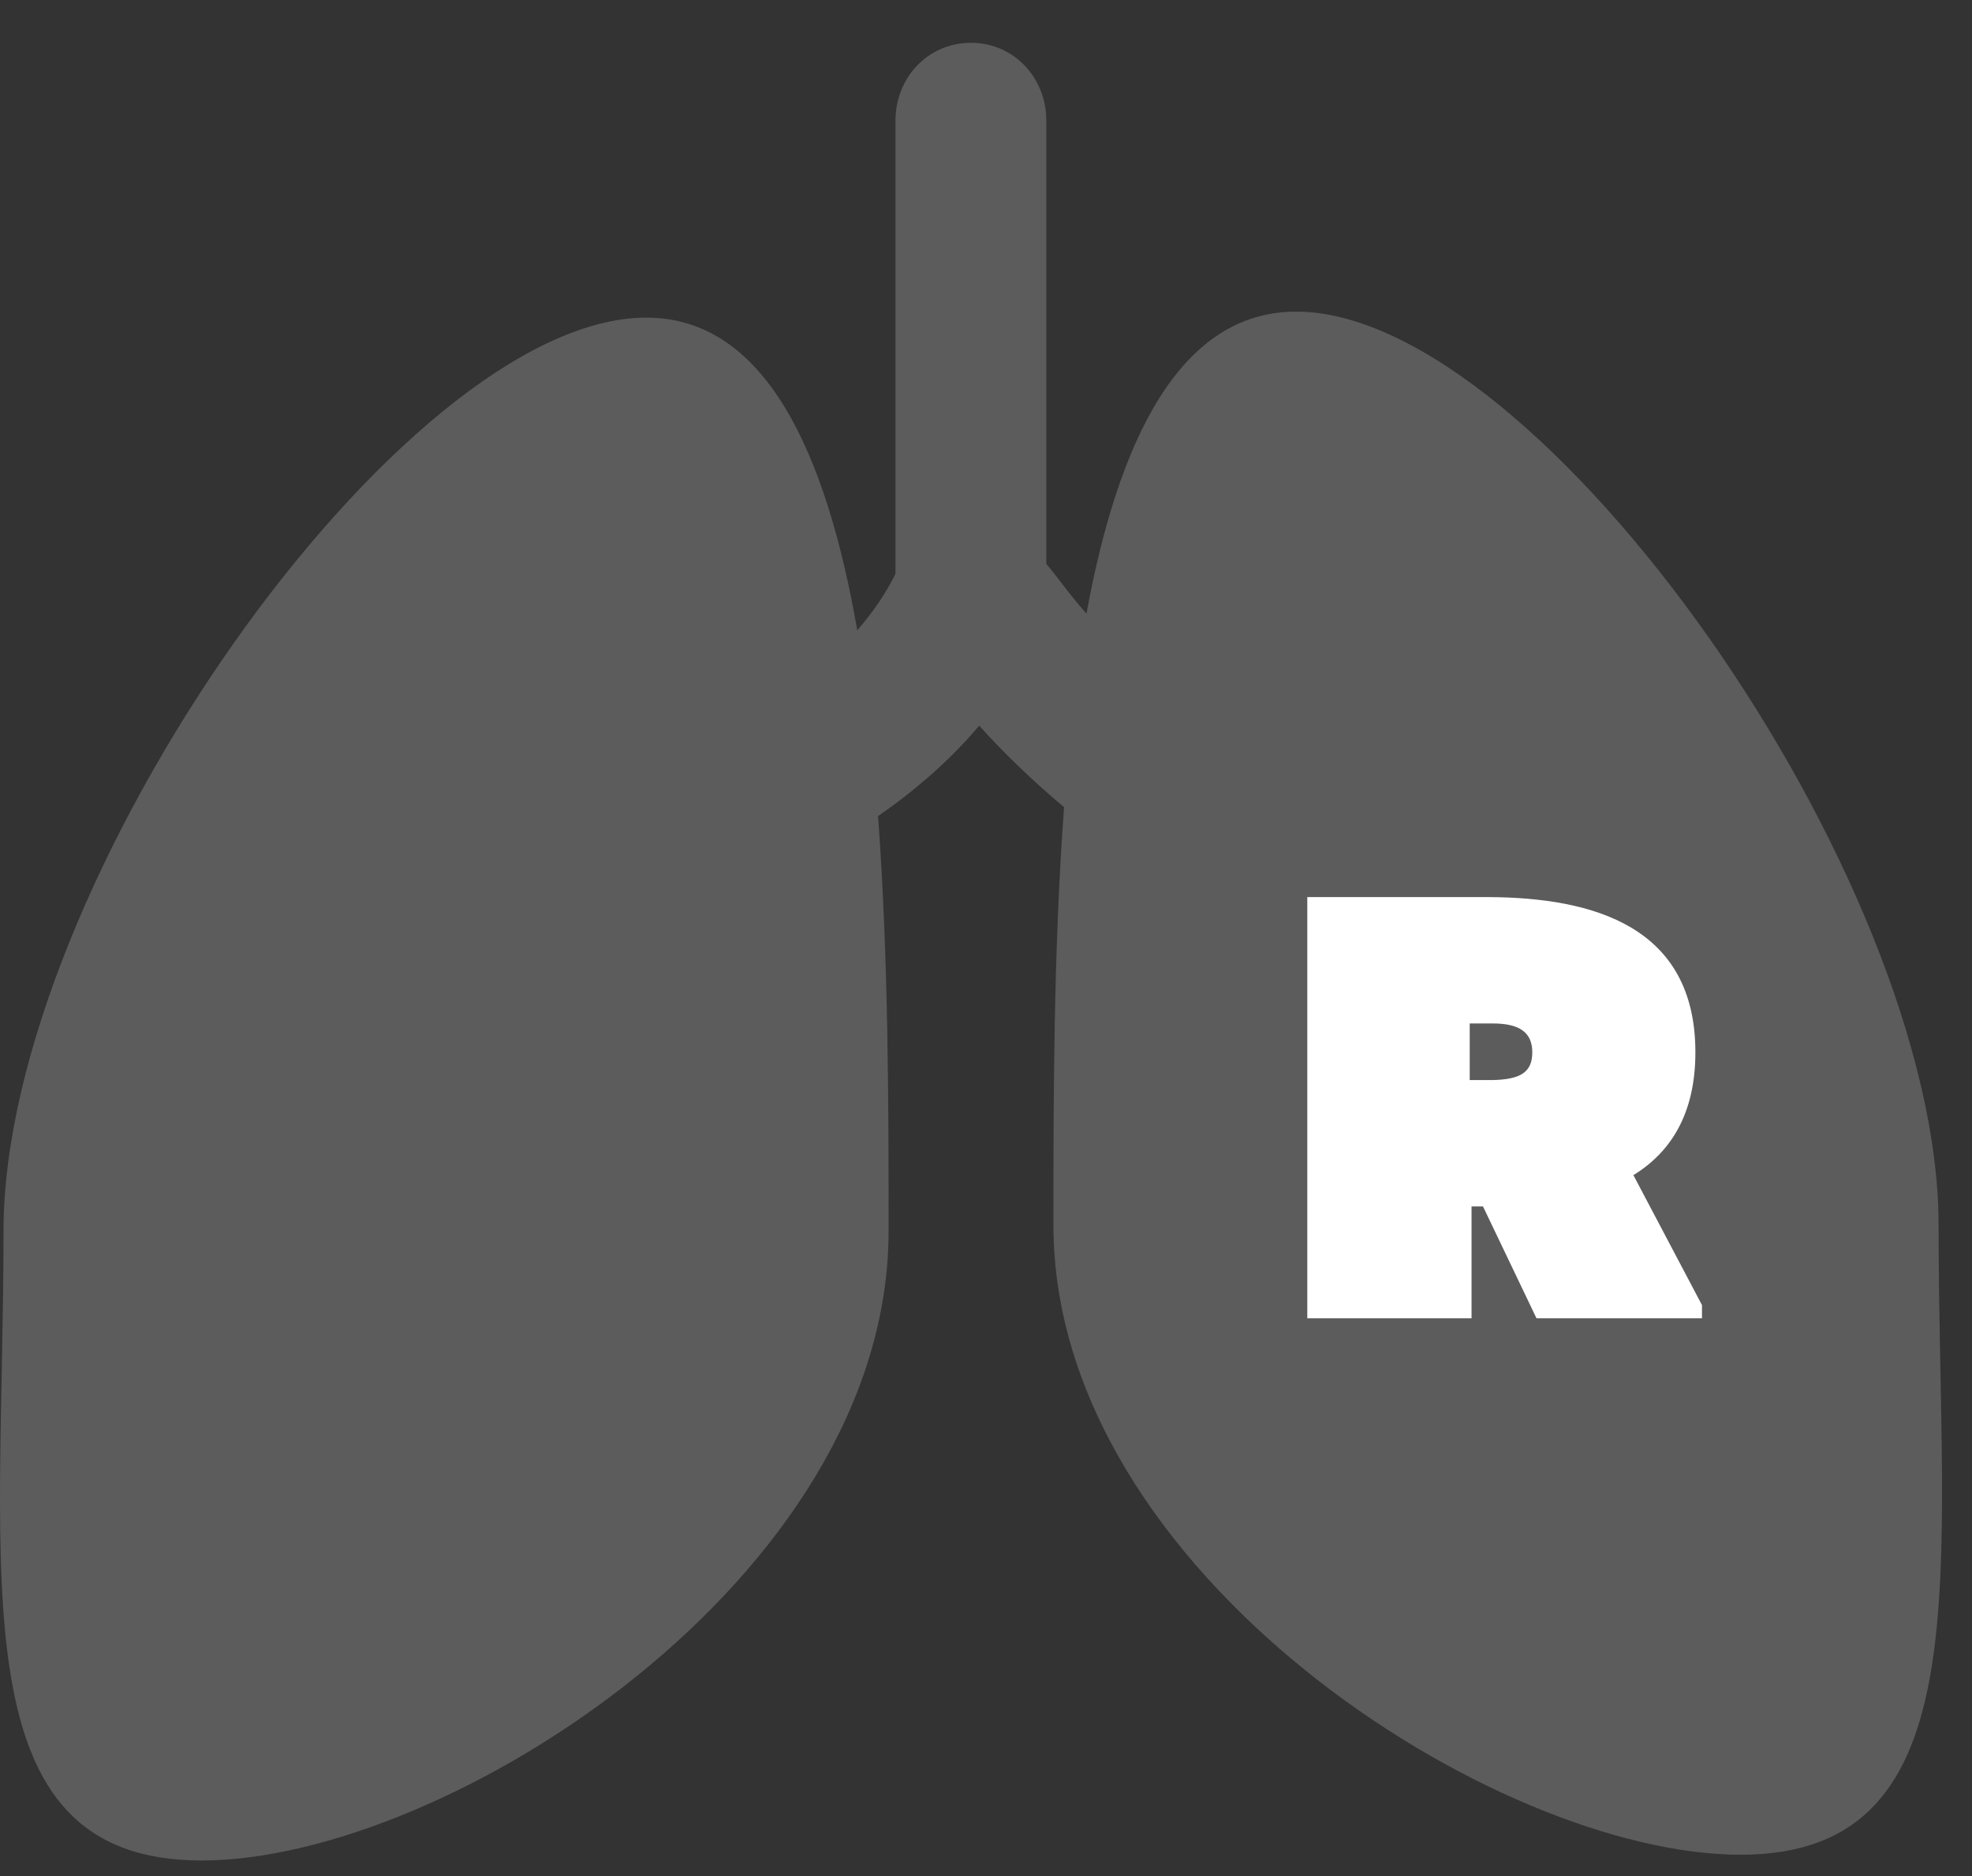
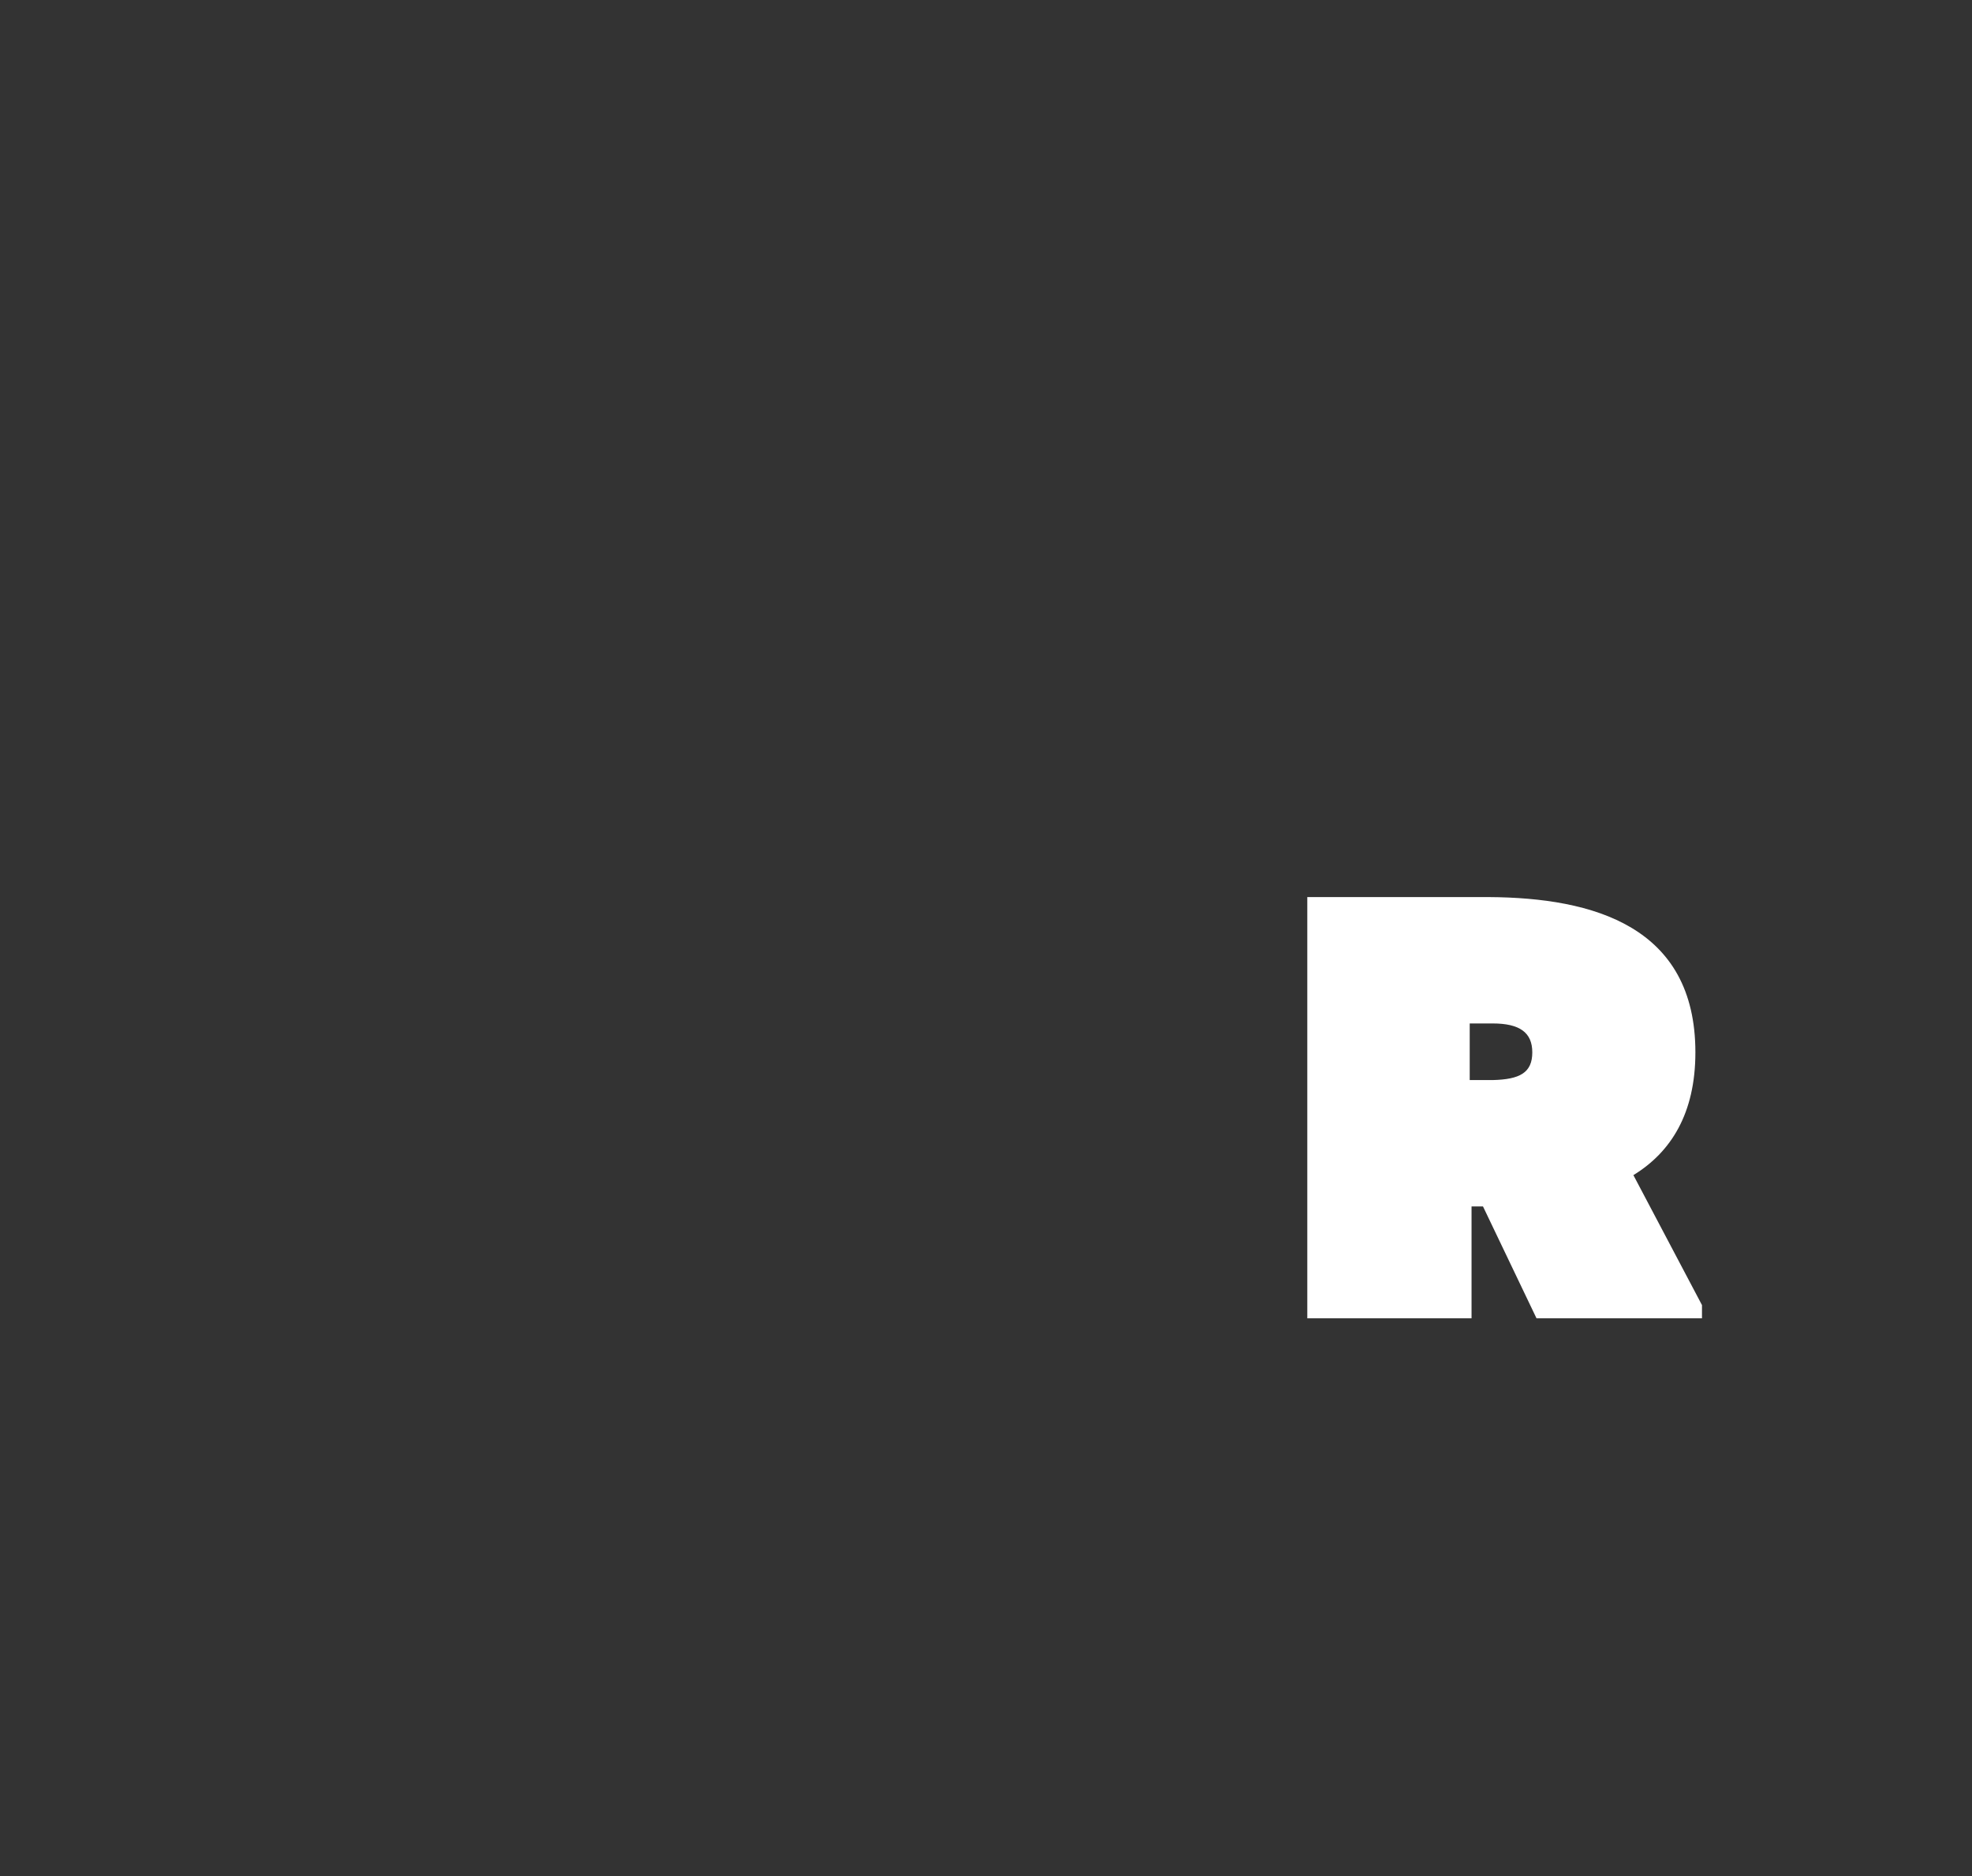
<svg xmlns="http://www.w3.org/2000/svg" width="41" height="39" viewBox="0 0 41 39" fill="none">
  <rect x="0" y="0" width="41" height="39" fill="#333333" stroke="none" />
-   <path d="M40.305 25.467C40.305 18.239 32.032 6.478 26.949 6.478C24.523 6.478 23.245 9.171 22.589 12.758C22.194 12.309 21.963 11.962 21.754 11.723L21.754 2.507C21.754 1.613 21.078 0.89 20.186 0.89C19.294 0.89 18.618 1.613 18.618 2.507L18.618 11.929C18.409 12.35 18.146 12.734 17.823 13.101C17.179 9.404 15.91 6.603 13.436 6.603C8.352 6.603 0.073 18.364 0.073 25.59C0.073 32.819 -0.892 38.677 4.191 38.677C9.273 38.677 18.475 32.819 18.475 25.59C18.475 23.04 18.474 19.927 18.256 16.966C19.037 16.423 19.755 15.803 20.358 15.085C20.83 15.608 21.416 16.188 22.123 16.78C21.902 19.762 21.902 22.898 21.902 25.467C21.902 32.695 31.104 38.557 36.189 38.557C41.264 38.557 40.305 32.695 40.305 25.467Z" fill="#5C5C5C" />
  <path d="M30.833 25.08L31.946 27.406L35.386 27.406L35.386 27.131L33.96 24.429C34.736 23.954 35.249 23.153 35.249 21.877C35.249 19.262 33.135 18.662 30.958 18.649C29.544 18.649 28.606 18.649 27.18 18.649L27.18 27.406C28.318 27.406 29.456 27.406 30.595 27.406L30.595 25.08L30.833 25.08ZM30.557 22.453L30.557 21.276L31.033 21.276C31.596 21.276 31.858 21.464 31.858 21.877C31.858 22.302 31.596 22.44 31.033 22.453L30.557 22.453Z" fill="white" />
</svg>